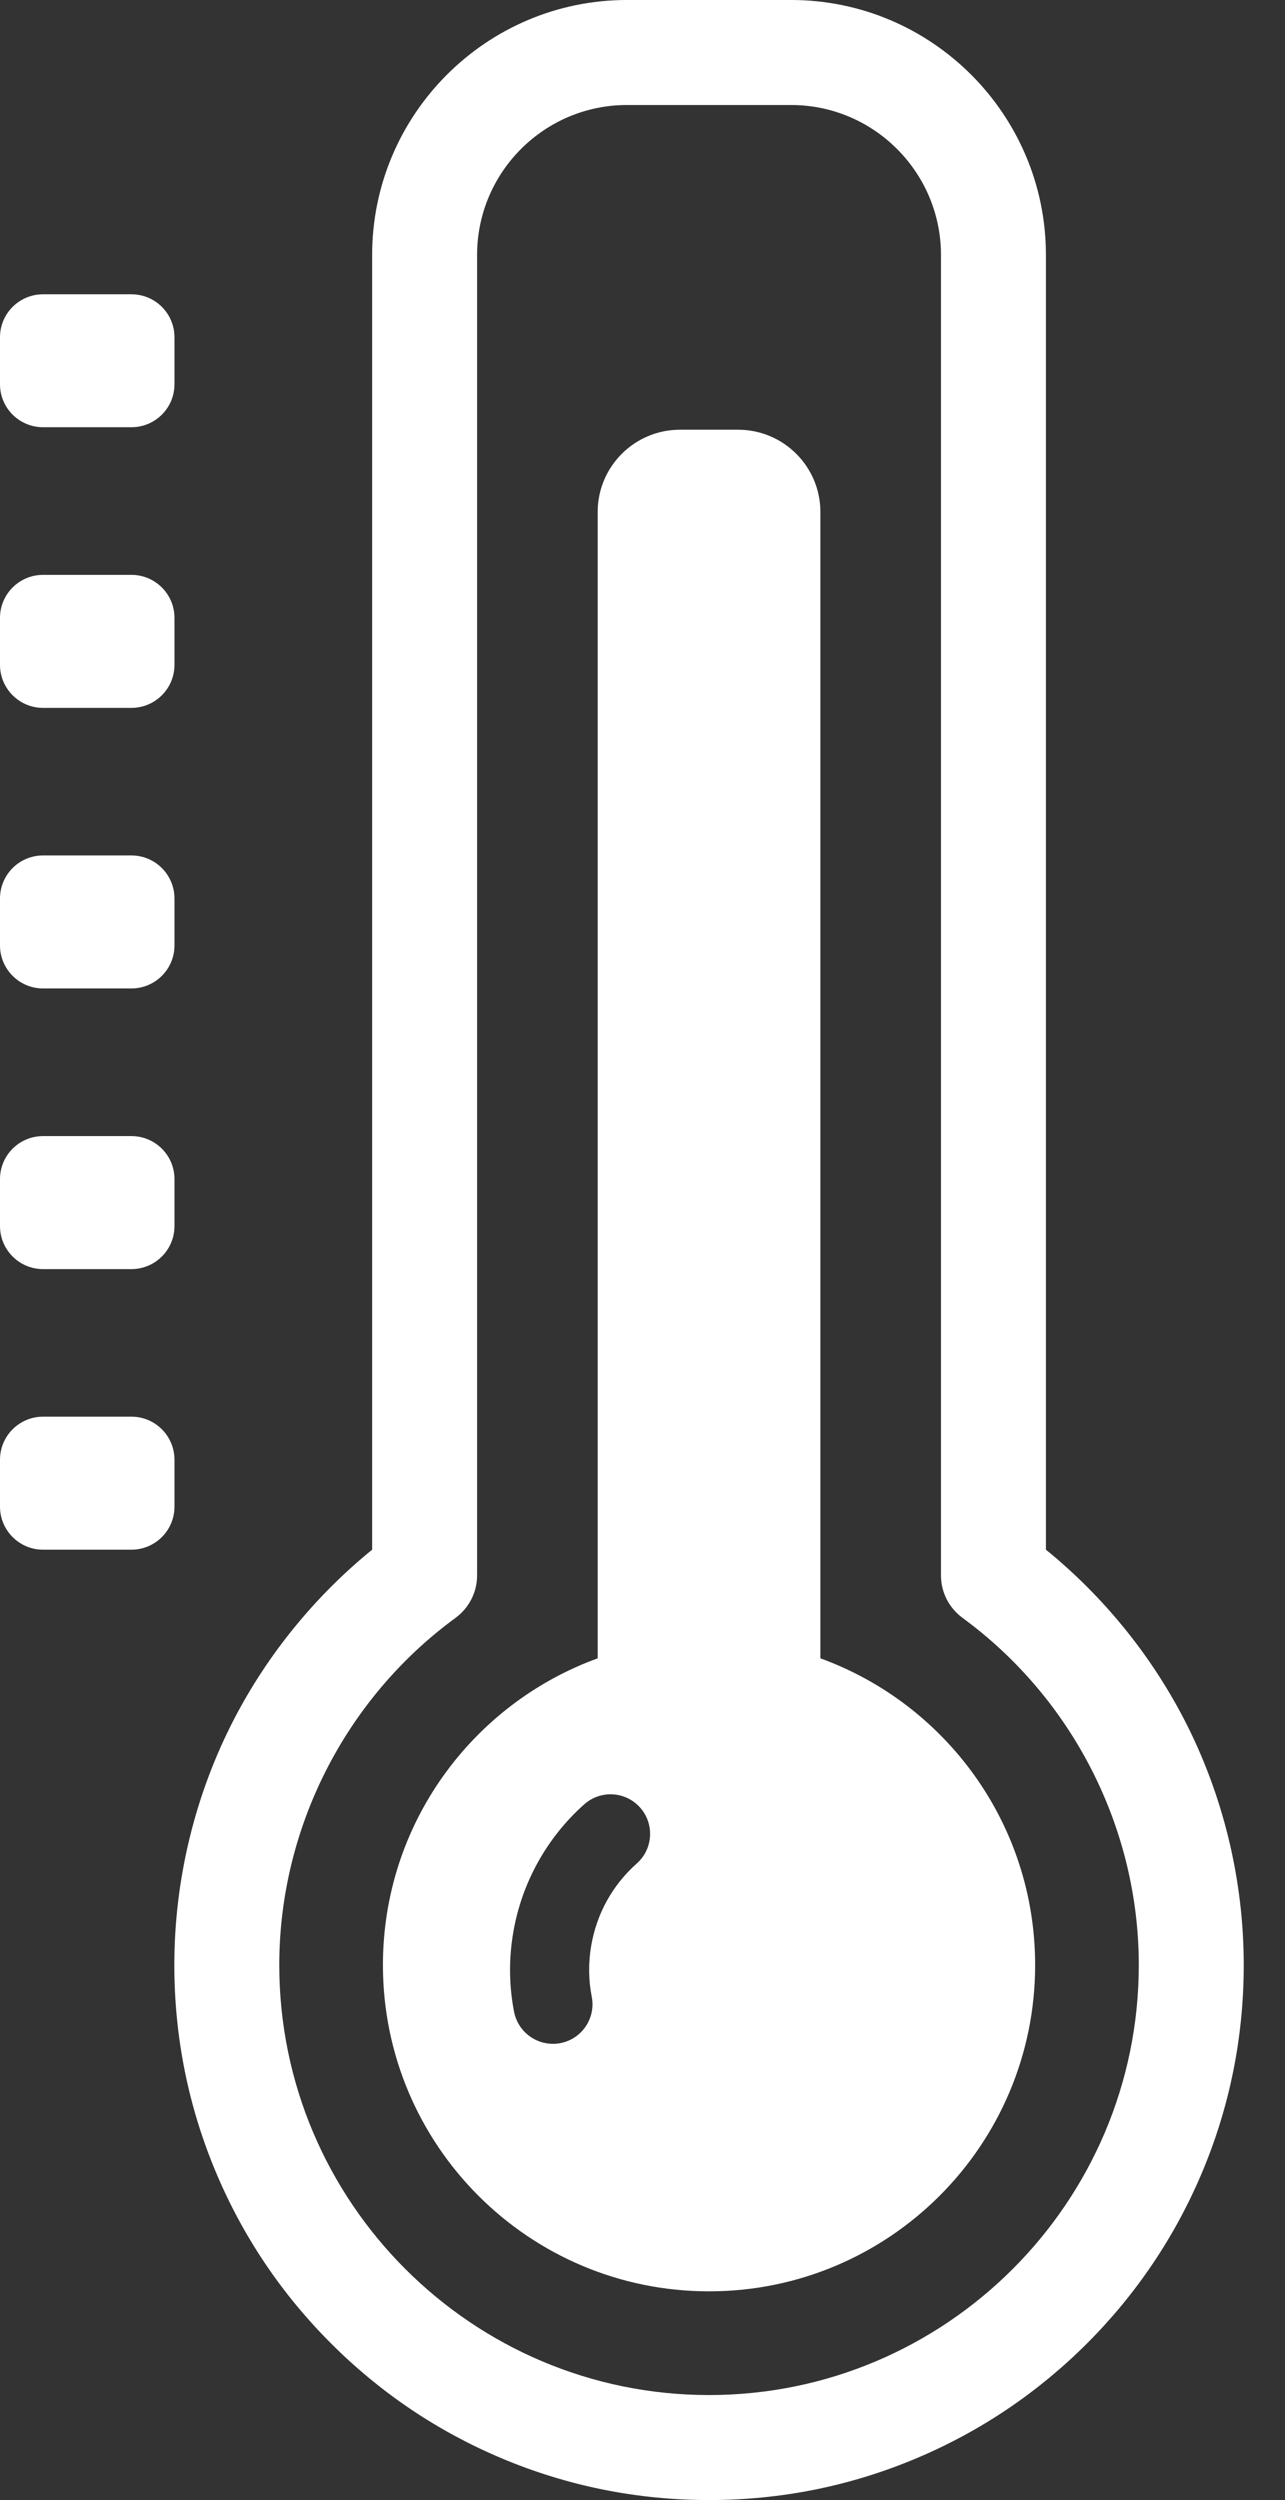
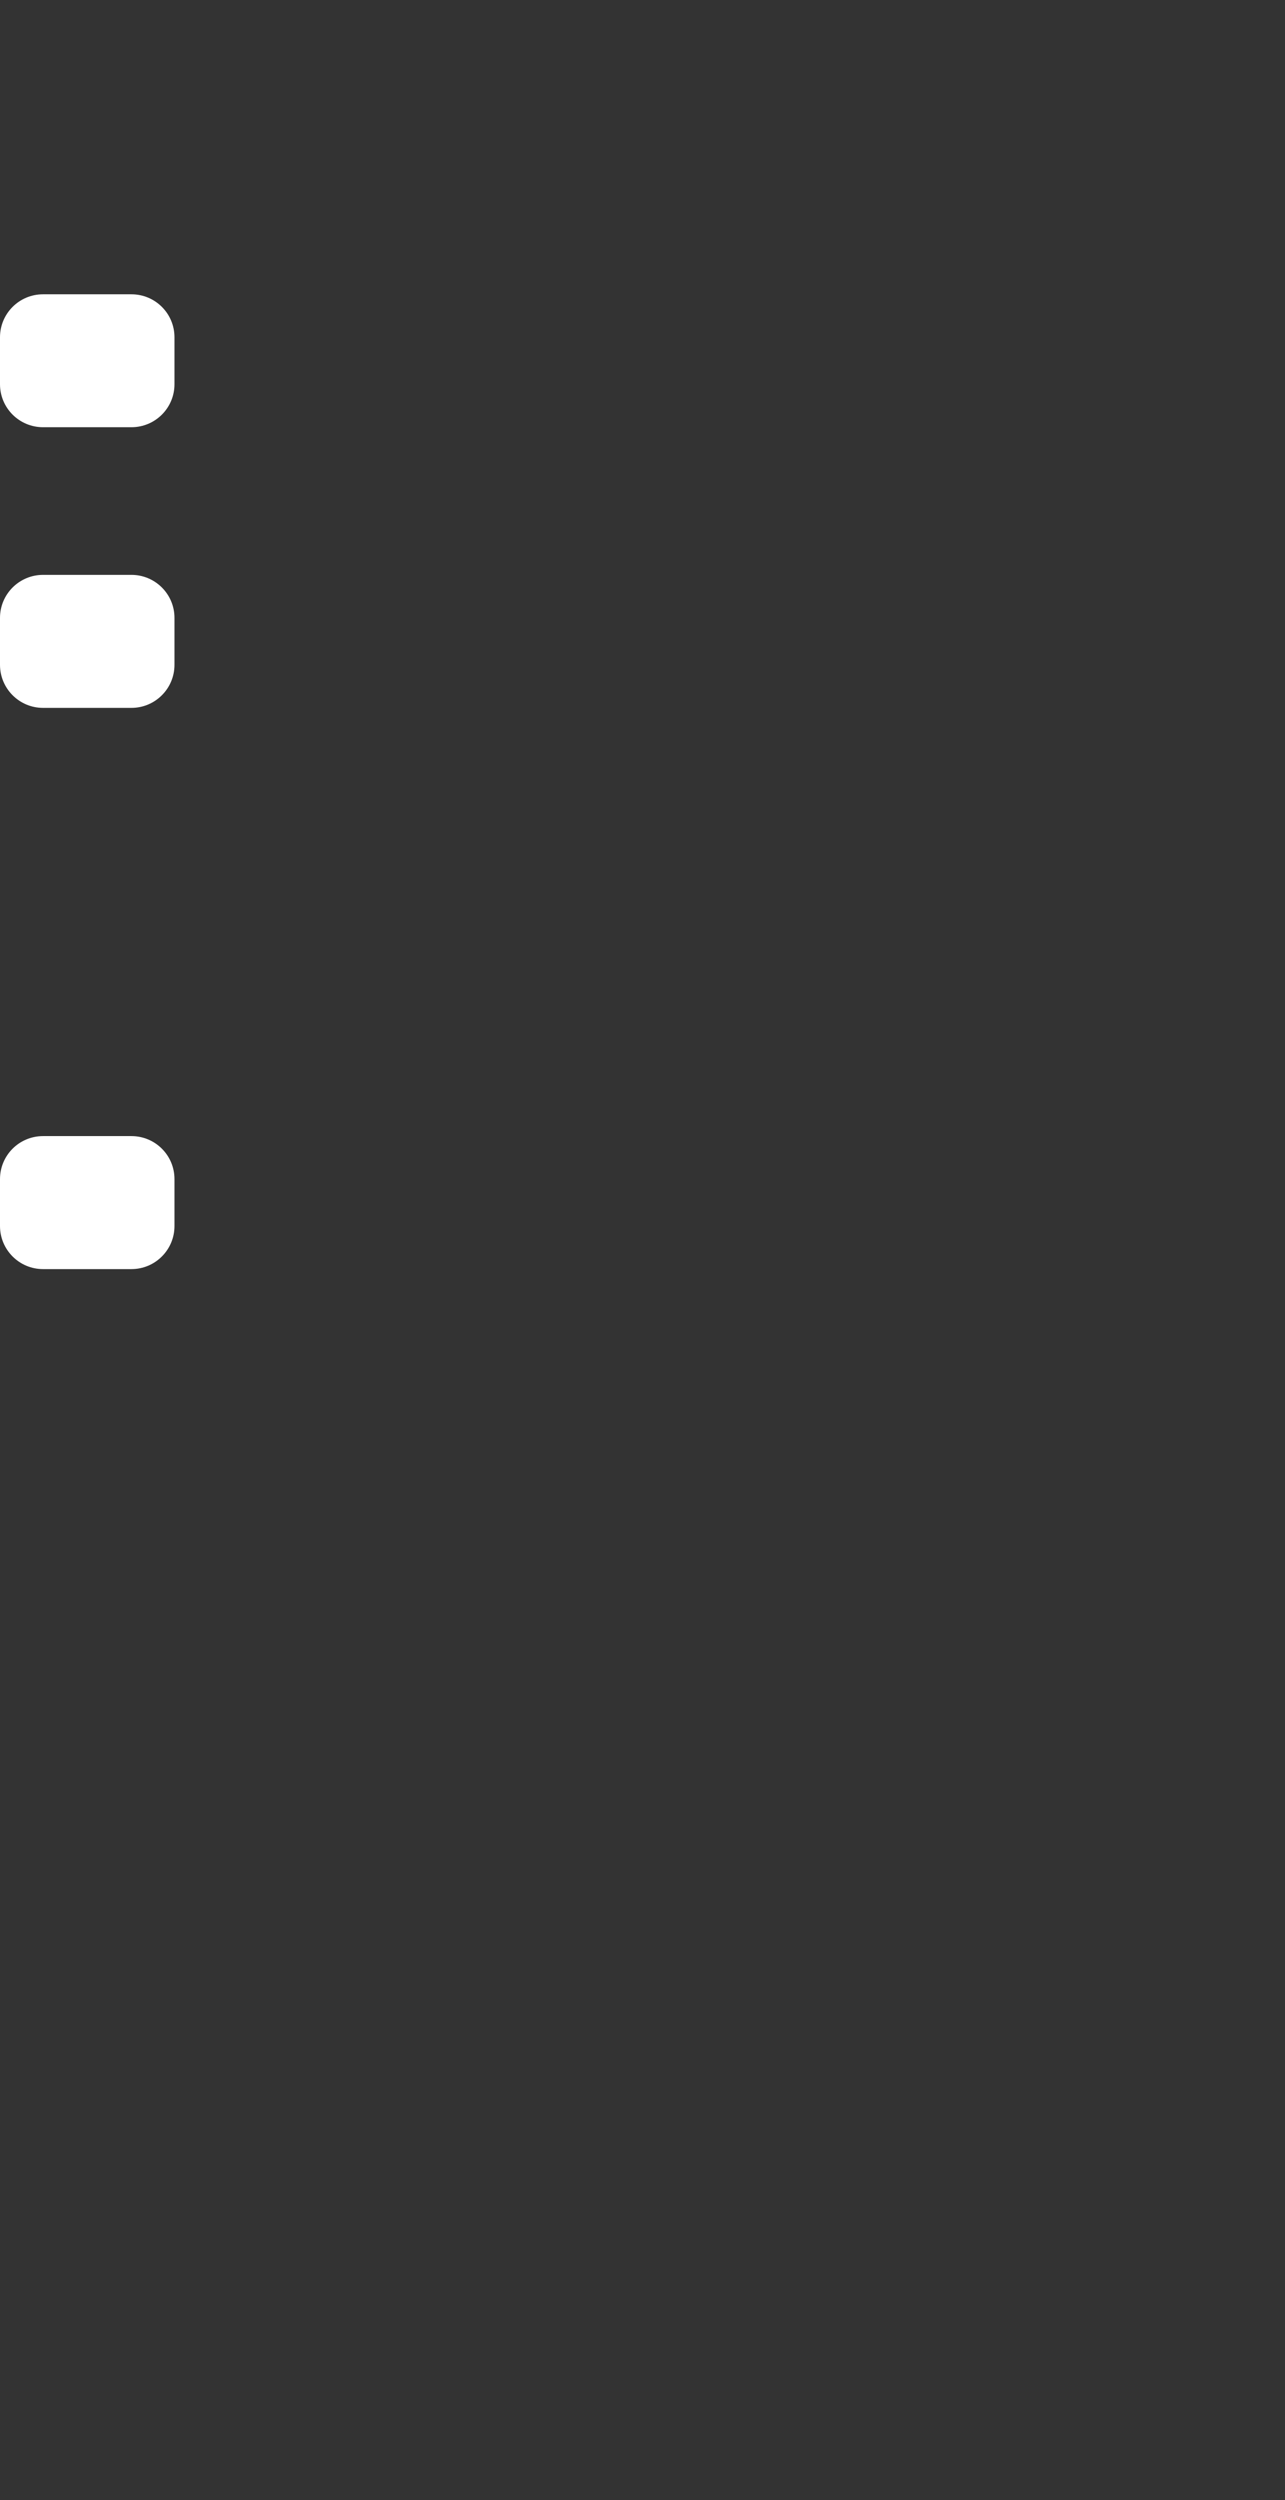
<svg xmlns="http://www.w3.org/2000/svg" width="18" height="35" viewBox="0 0 18 35" fill="none">
  <rect x="0" y="0" width="18" height="35" fill="#333333" stroke="none" />
-   <path d="M9.932 35C8.921 35 7.94 34.802 7.016 34.411C6.124 34.034 5.323 33.494 4.636 32.806C3.948 32.119 3.408 31.318 3.031 30.426C2.64 29.502 2.442 28.521 2.442 27.51C2.442 26.313 2.732 25.121 3.28 24.065C3.752 23.156 4.416 22.343 5.213 21.695V3.569C5.213 1.601 6.814 0 8.782 0H11.082C13.05 0 14.651 1.601 14.651 3.569V21.695C15.448 22.343 16.112 23.156 16.584 24.065C17.132 25.121 17.422 26.313 17.422 27.51C17.422 28.521 17.224 29.502 16.833 30.426C16.455 31.318 15.915 32.119 15.228 32.806C14.54 33.494 13.739 34.034 12.847 34.411C11.924 34.802 10.943 35 9.932 35ZM8.782 1.47C7.624 1.47 6.683 2.412 6.683 3.569V22.056C6.683 22.29 6.571 22.51 6.382 22.649C4.835 23.78 3.912 25.598 3.912 27.51C3.912 30.83 6.613 33.53 9.932 33.53C13.251 33.53 15.952 30.829 15.952 27.51C15.952 25.598 15.028 23.78 13.482 22.649C13.293 22.51 13.181 22.29 13.181 22.056V3.569C13.181 2.412 12.239 1.47 11.082 1.47H8.782Z" fill="white" />
-   <path d="M11.492 23.216V7.169C11.492 6.532 10.976 6.016 10.339 6.016H9.525C8.888 6.016 8.372 6.532 8.372 7.169V23.216C6.617 23.854 5.364 25.535 5.364 27.51C5.364 30.033 7.409 32.078 9.932 32.078C12.455 32.078 14.5 30.033 14.5 27.51C14.5 25.535 13.247 23.854 11.492 23.216ZM8.92 26.088C8.579 26.392 8.358 26.79 8.281 27.242C8.241 27.48 8.243 27.719 8.289 27.953C8.348 28.253 8.152 28.544 7.851 28.603C7.815 28.61 7.78 28.613 7.745 28.613C7.485 28.613 7.253 28.43 7.201 28.165C7.13 27.799 7.126 27.427 7.189 27.057C7.306 26.363 7.66 25.725 8.185 25.259C8.414 25.056 8.764 25.077 8.967 25.306C9.17 25.535 9.149 25.885 8.92 26.088Z" fill="white" />
  <path d="M2.444 5.379C2.444 5.712 2.174 5.981 1.841 5.981H0.603C0.27 5.981 0 5.712 0 5.379V4.722C0 4.389 0.27 4.12 0.603 4.12H1.841C2.174 4.12 2.444 4.389 2.444 4.722V5.379Z" fill="white" />
  <path d="M2.444 9.307C2.444 9.64 2.174 9.91 1.841 9.91H0.603C0.27 9.91 0 9.64 0 9.307V8.65C0 8.318 0.27 8.048 0.603 8.048H1.841C2.174 8.048 2.444 8.318 2.444 8.65V9.307Z" fill="white" />
-   <path d="M2.444 13.235C2.444 13.568 2.174 13.838 1.841 13.838H0.603C0.27 13.838 0 13.568 0 13.235V12.579C0 12.246 0.27 11.976 0.603 11.976H1.841C2.174 11.976 2.444 12.246 2.444 12.579V13.235Z" fill="white" />
  <path d="M2.444 17.164C2.444 17.497 2.174 17.767 1.841 17.767H0.603C0.27 17.767 0 17.497 0 17.164V16.507C0 16.174 0.27 15.905 0.603 15.905H1.841C2.174 15.905 2.444 16.174 2.444 16.507V17.164Z" fill="white" />
-   <path d="M2.444 21.092C2.444 21.425 2.174 21.695 1.841 21.695H0.603C0.27 21.695 0 21.425 0 21.092V20.436C0 20.103 0.27 19.833 0.603 19.833H1.841C2.174 19.833 2.444 20.103 2.444 20.436V21.092Z" fill="white" />
</svg>